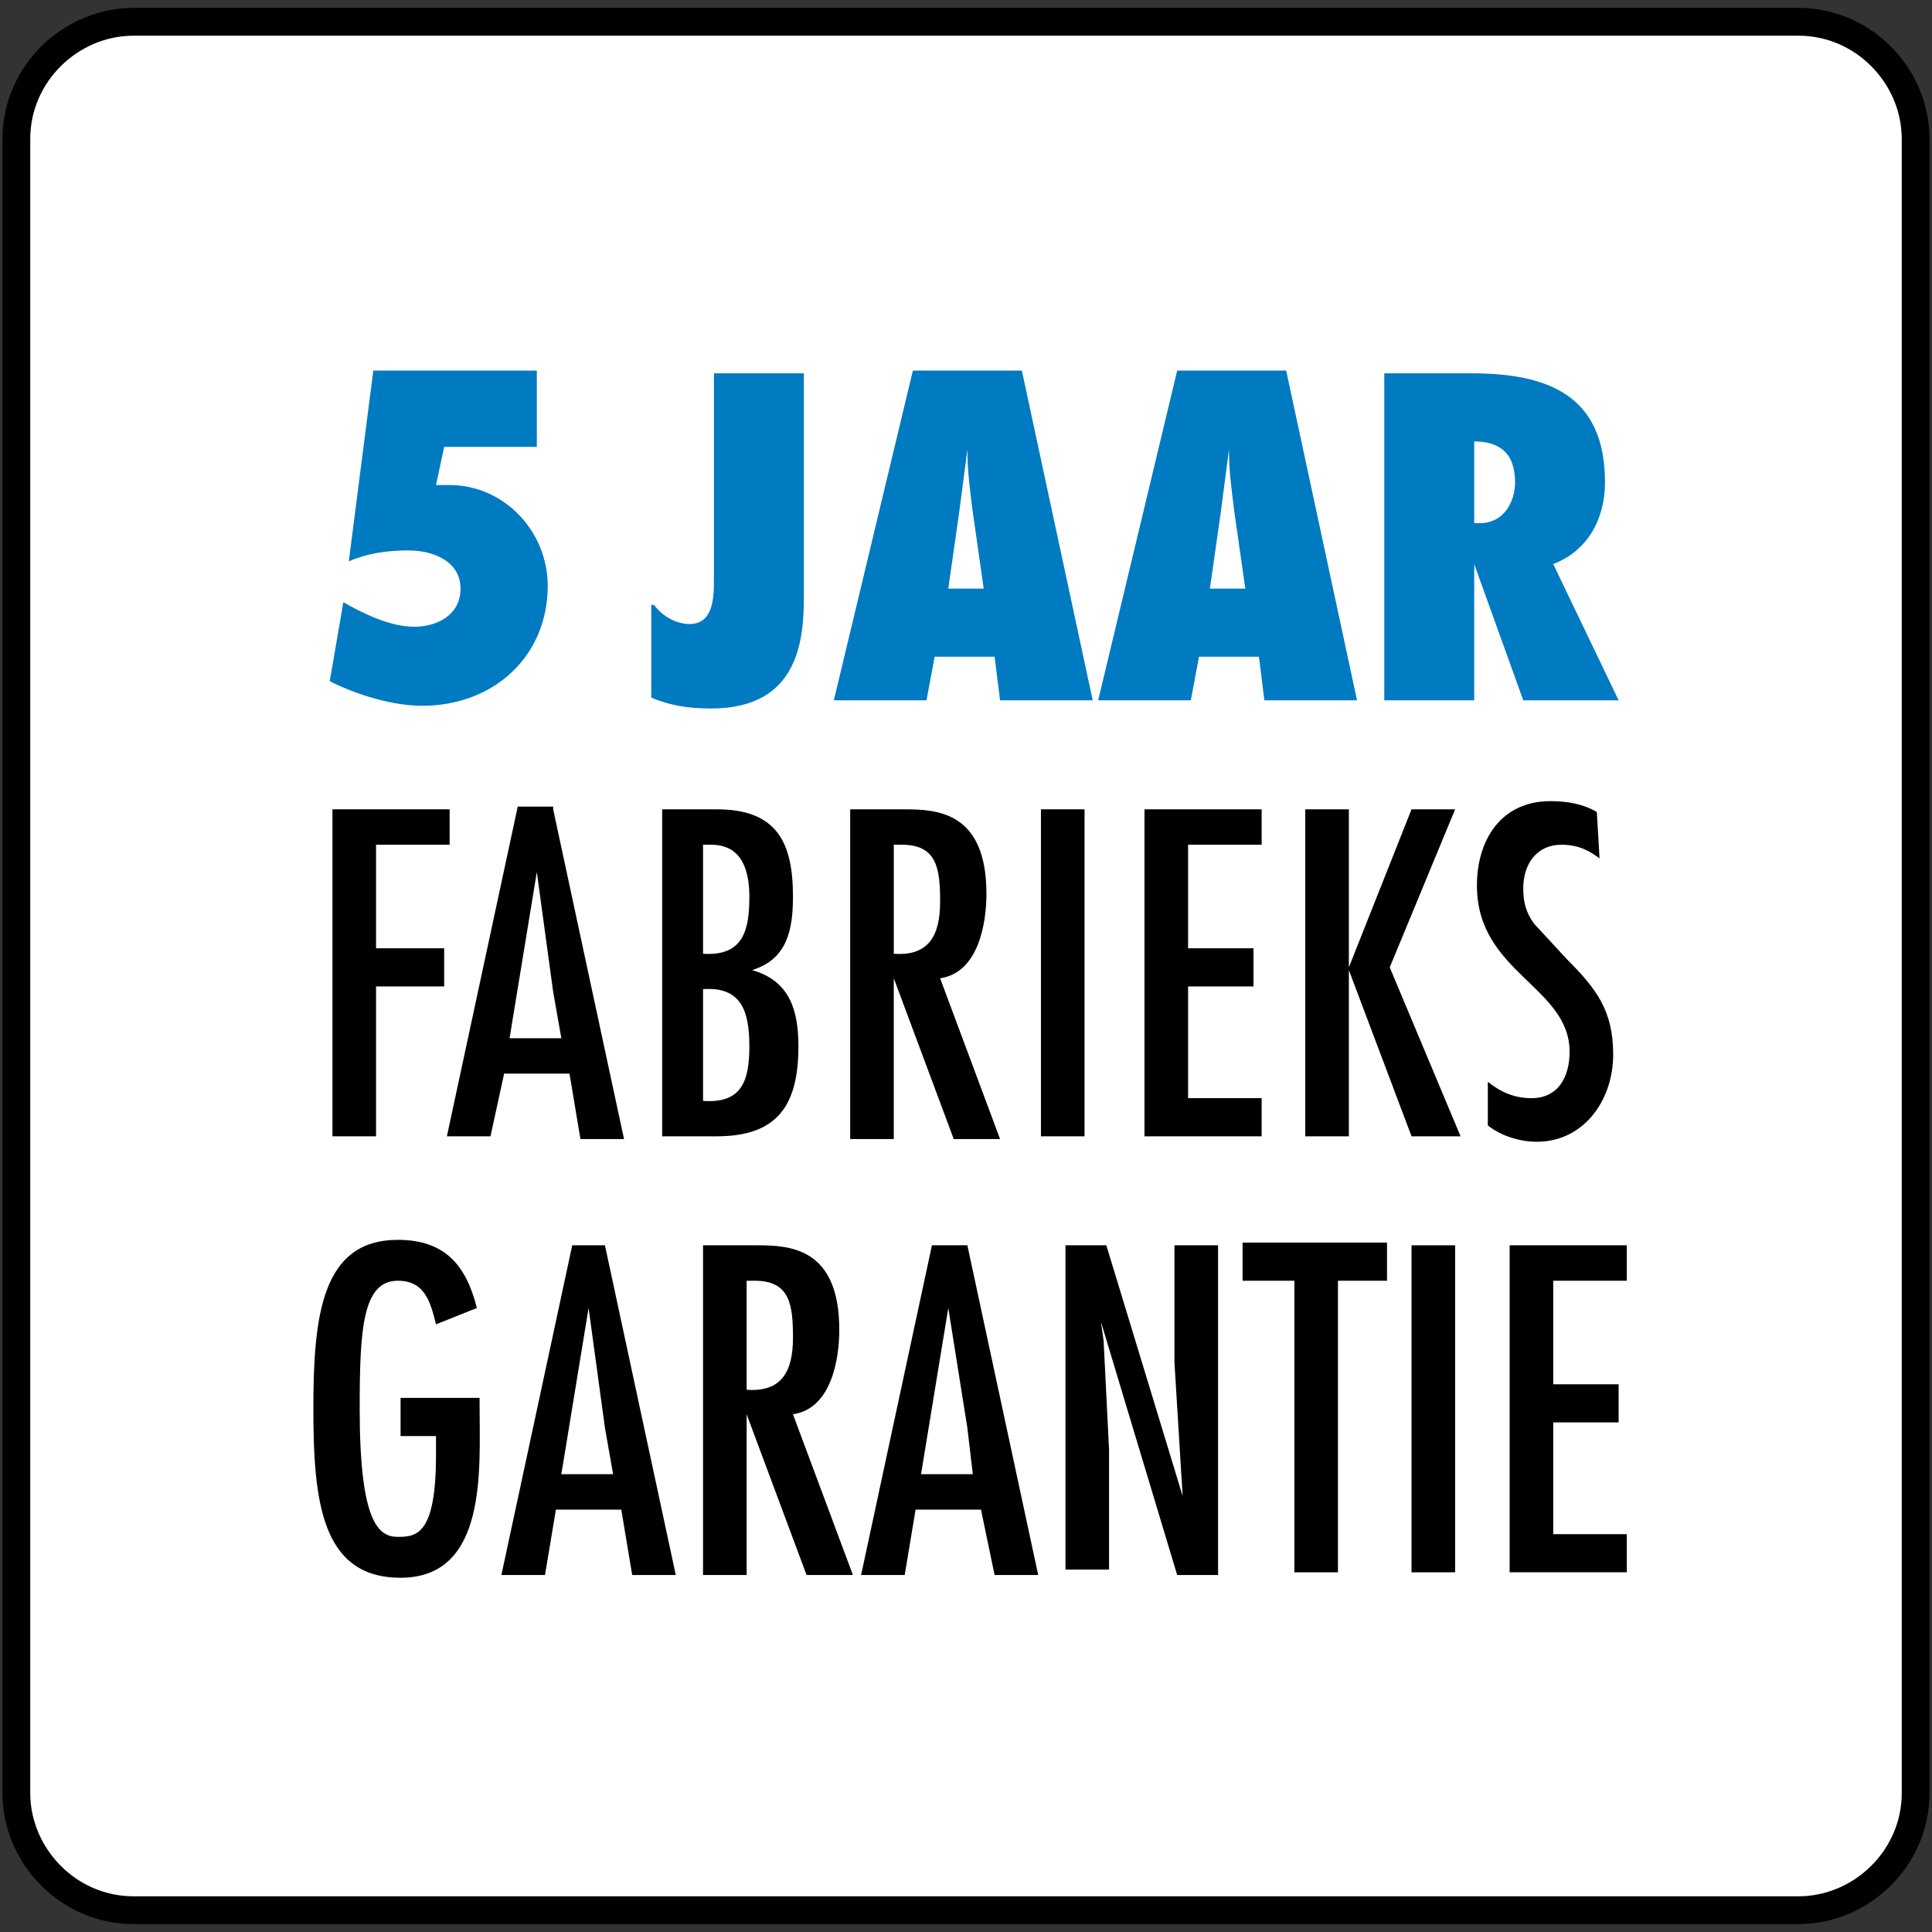
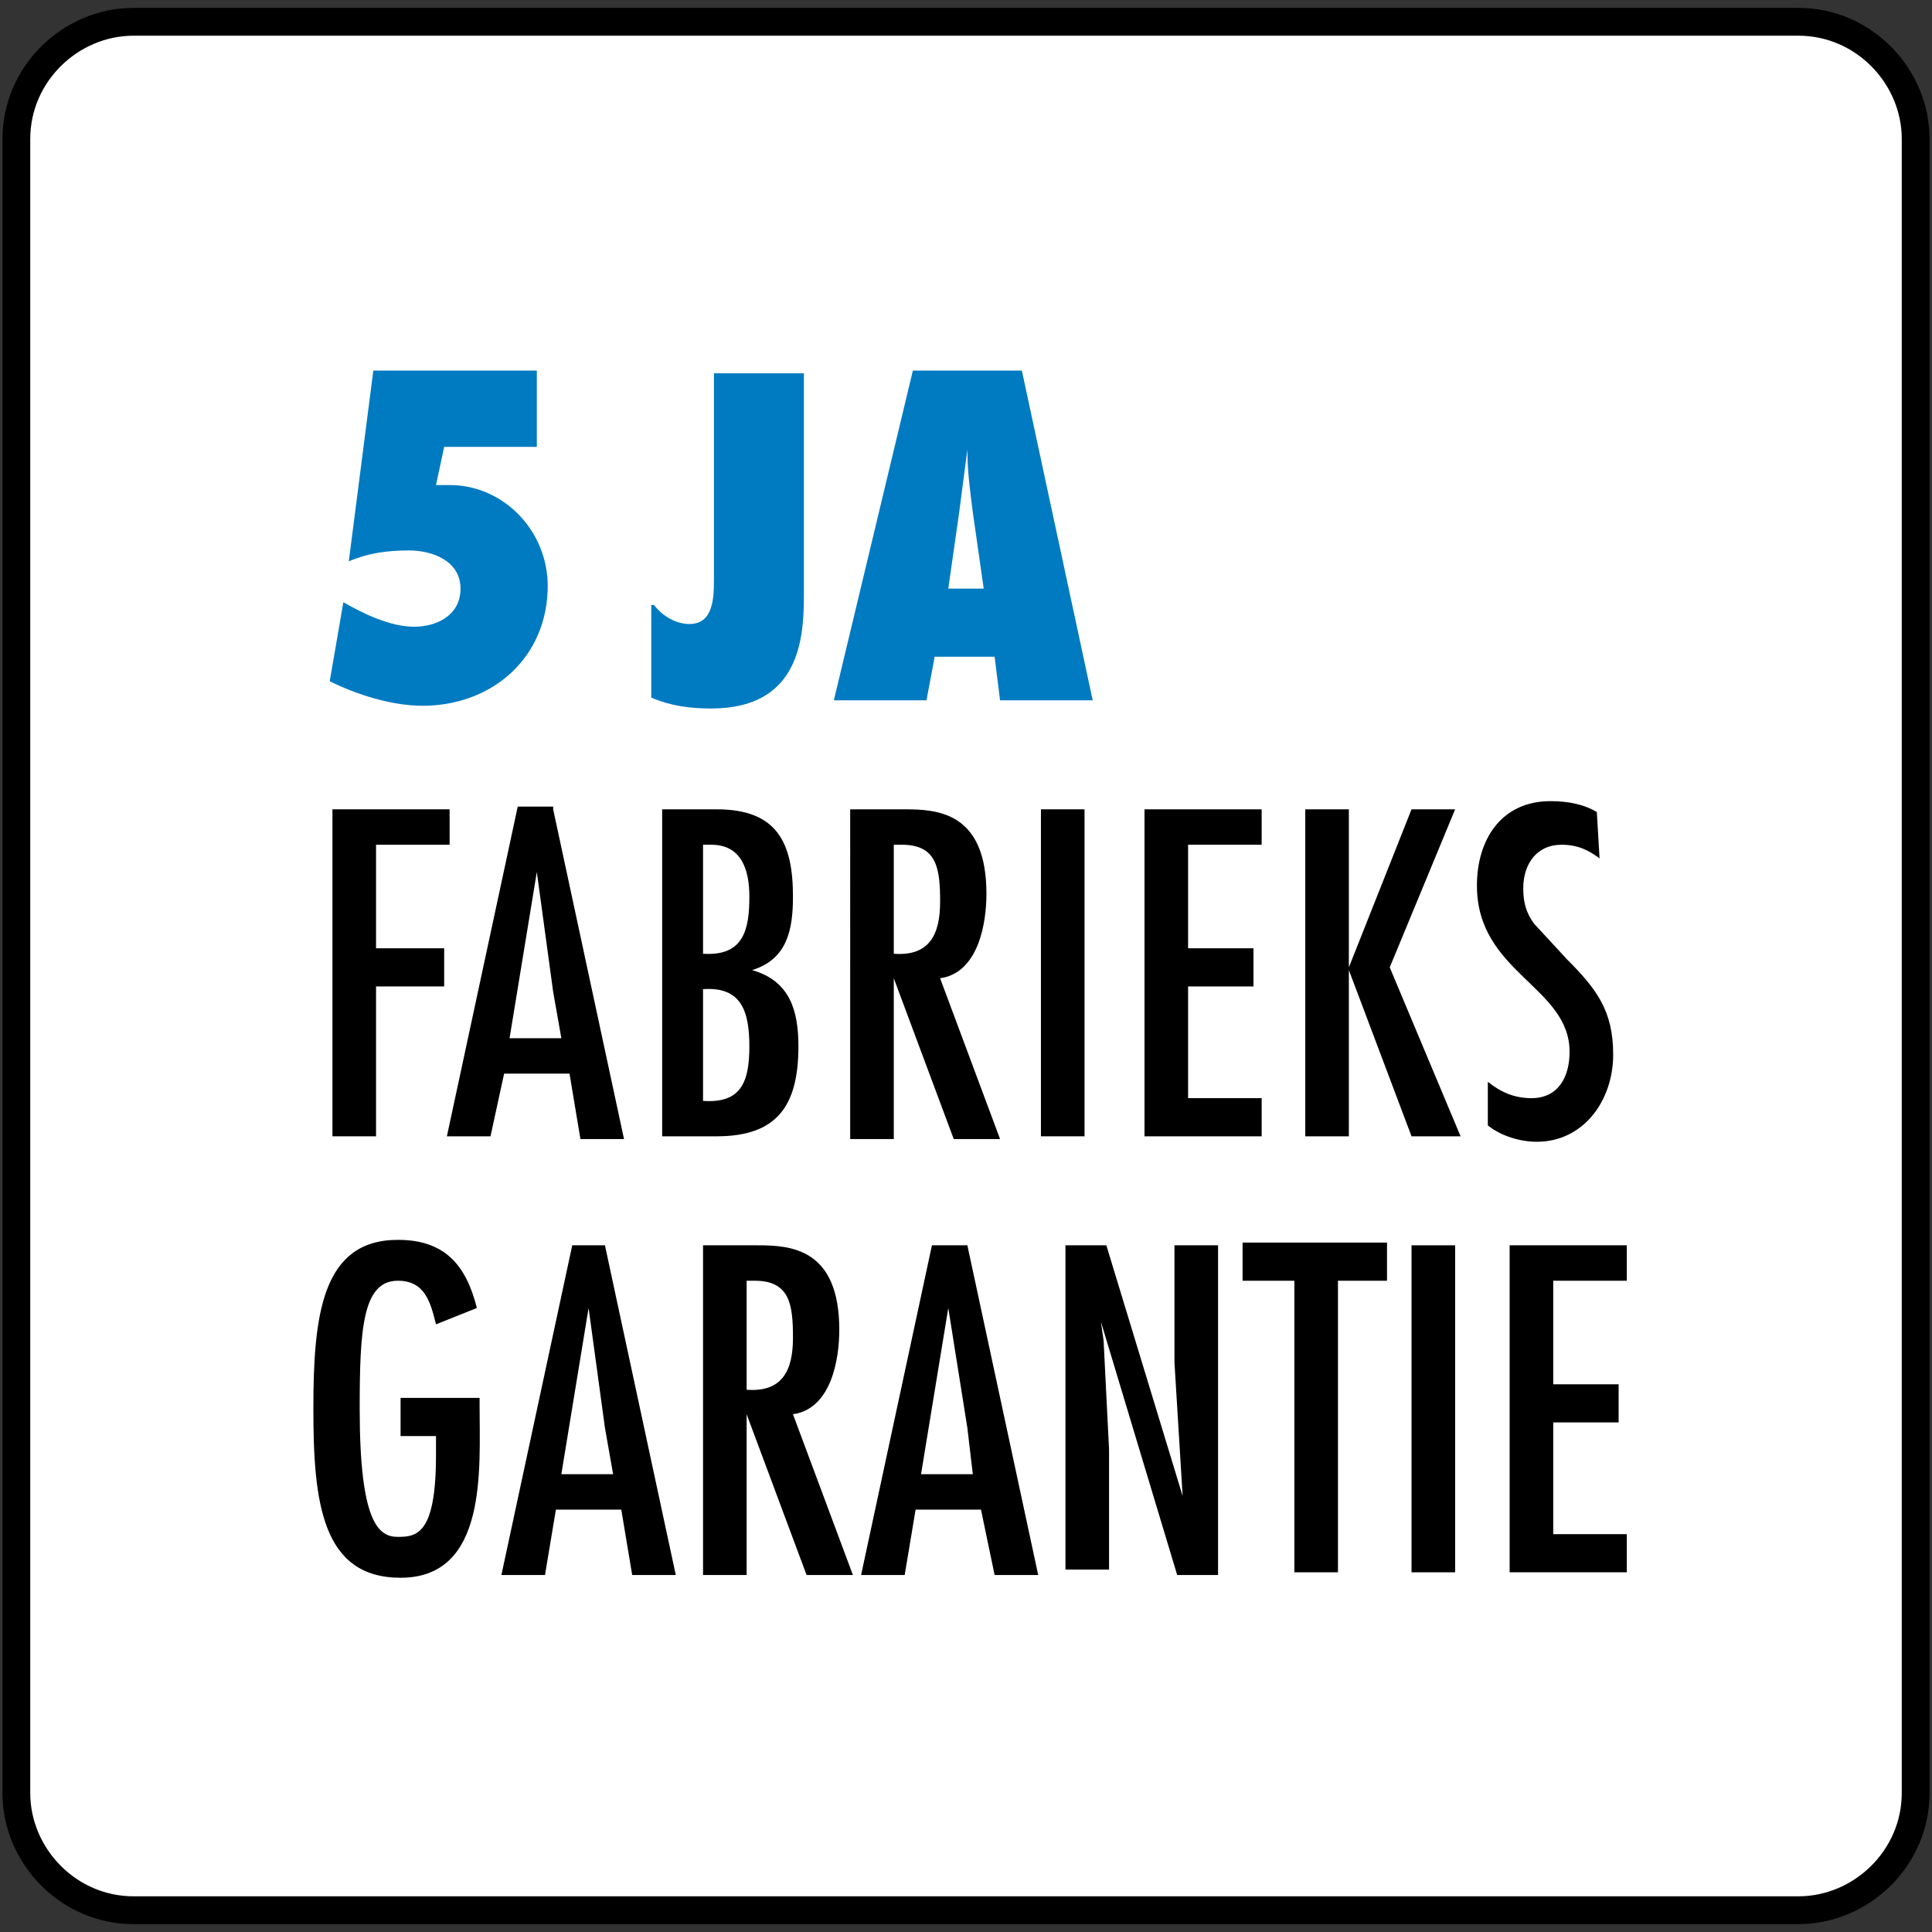
<svg xmlns="http://www.w3.org/2000/svg" version="1.1" id="Laag_1" x="0px" y="0px" viewBox="0 0 70.9 70.9" style="enable-background:new 0 0 70.9 70.9;" xml:space="preserve">
  <rect x="0" y="0" width="70.9" height="70.9" fill="#333333" stroke="none" />
  <style type="text/css">
	.st0{fill:#FFFFFF;}
	.st1{fill:none;stroke:#000000;stroke-width:1.02;stroke-miterlimit:10;}
	.st2{fill:#007AC1;}
</style>
  <g>
    <g>
      <g>
        <path class="st0" d="M70.3,65.8c0,2.4-2,4.3-4.3,4.3H4.9c-2.4,0-4.3-2-4.3-4.3V5.1c0-2.4,2-4.3,4.3-4.3H66c2.4,0,4.3,2,4.3,4.3     V65.8z" />
        <path class="st1" d="M70.3,65.8c0,2.4-2,4.3-4.3,4.3H4.9c-2.4,0-4.3-2-4.3-4.3V5.1c0-2.4,2-4.3,4.3-4.3H66c2.4,0,4.3,2,4.3,4.3     V65.8z" />
      </g>
    </g>
  </g>
  <g>
    <path class="st2" d="M12.6,22.1c0.7,0.4,1.7,0.9,2.6,0.9c0.8,0,1.7-0.4,1.7-1.4c0-1-1-1.4-1.9-1.4c-0.8,0-1.5,0.1-2.2,0.4l0.9-7h6   v2.8h-3.4L16,17.8c0.2,0,0.3,0,0.5,0c2,0,3.6,1.7,3.6,3.7c0,2.6-2,4.4-4.6,4.4c-1.1,0-2.4-0.4-3.4-0.9L12.6,22.1z" />
    <path class="st2" d="M24,22.2c0.3,0.4,0.8,0.7,1.3,0.7c0.9,0,0.9-1,0.9-1.7v-7.5h3.3v8.2c0,1.6-0.2,4.1-3.4,4.1   c-0.8,0-1.5-0.1-2.2-0.4V22.2z" />
    <path class="st2" d="M36.7,25.7l-0.2-1.6h-2.2L34,25.7h-3.4l2.9-12.1h4l2.6,12.1H36.7z M36.1,21.6l-0.4-2.8   c-0.1-0.8-0.2-1.5-0.2-2.3h0c-0.1,0.8-0.2,1.5-0.3,2.3l-0.4,2.8H36.1z" />
-     <path class="st2" d="M46.4,25.7l-0.2-1.6h-2.2l-0.3,1.6h-3.4l2.9-12.1h4l2.6,12.1H46.4z M45.7,21.6l-0.4-2.8   c-0.1-0.8-0.2-1.5-0.2-2.3h0c-0.1,0.8-0.2,1.5-0.3,2.3l-0.4,2.8H45.7z" />
-     <path class="st2" d="M55.9,25.7l-1.8-5l0,0c0,0.6,0,1.2,0,1.8v3.2h-3.3V13.7H54c2.8,0,4.9,0.8,4.9,4c0,1.3-0.6,2.5-1.9,3l2.4,5   H55.9z M54.3,19.2c0.9,0,1.3-0.8,1.3-1.5c0-1.1-0.6-1.5-1.5-1.5v3L54.3,19.2z" />
    <path d="M16.5,29.7V31h-2.7v3.8h2.5v1.4h-2.5v5.5h-1.6V29.7H16.5z" />
    <path d="M20.3,29.7l2.6,12.1h-1.6l-0.4-2.4h-2.4L18,41.7h-1.6l2.6-12.1H20.3z M20.3,36.4L19.7,32h0l-1,6.1h1.9L20.3,36.4z" />
    <path d="M24.3,41.7V29.7h2c2.2,0,2.8,1.2,2.8,3.2c0,1.2-0.2,2.3-1.5,2.7v0c1.4,0.4,1.7,1.5,1.7,2.8c0,2.2-0.8,3.3-3,3.3H24.3z    M26.1,31h-0.3v4c1.5,0.1,1.7-0.9,1.7-2.1C27.5,31.9,27.2,31,26.1,31z M25.8,40.4c1.4,0.1,1.7-0.7,1.7-2c0-1.3-0.3-2.2-1.7-2.1   V40.4z" />
    <path d="M31.3,29.7h1.9c1.2,0,3,0.1,3,3.1c0,1.1-0.3,2.9-1.7,3.1l2.2,5.9h-1.7l-2.2-5.9h0v5.9h-1.6V29.7z M34.5,33.1   c0-1.2-0.1-2.1-1.4-2.1h-0.3v4C34.1,35.1,34.5,34.3,34.5,33.1z" />
    <path d="M39.8,41.7h-1.6V29.7h1.6V41.7z" />
    <path d="M46.3,29.7V31h-2.7v3.8h2.4v1.4h-2.4v4.1h2.7v1.4H42V29.7H46.3z" />
    <path d="M49.5,29.7v5.8l2.3-5.8h1.6l-2.4,5.8l2.6,6.2h-1.8l-2.3-6.1v6.1h-1.6V29.7H49.5z" />
    <path d="M58.7,31.5c-0.4-0.3-0.8-0.5-1.4-0.5c-0.9,0-1.4,0.7-1.4,1.6c0,0.5,0.1,0.9,0.4,1.3l1.2,1.3c1.1,1.1,1.7,1.9,1.7,3.5   c0,1.7-1.1,3.2-2.8,3.2c-0.6,0-1.3-0.2-1.8-0.6v-1.6c0.5,0.4,1,0.6,1.6,0.6c1,0,1.4-0.8,1.4-1.7c0-2.4-3.4-2.9-3.4-6.1   c0-1.7,0.9-3.1,2.7-3.1c0.6,0,1.2,0.1,1.7,0.4L58.7,31.5z" />
    <path d="M17.6,51.4v0.2c0,2.3,0.3,6.3-2.9,6.3c-2.9,0-3.2-2.8-3.2-6.2c0-3.4,0.3-6.2,3.1-6.2c1.7,0,2.5,0.9,2.9,2.5L16,48.6   c-0.2-0.8-0.4-1.6-1.4-1.6c-1.3,0-1.4,1.8-1.4,4.7c0,4.2,0.7,4.7,1.4,4.7c0.7,0,1.4-0.1,1.4-3v-0.7h-1.3v-1.4H17.6z" />
    <path d="M22.2,45.7l2.6,12.1h-1.6l-0.4-2.4h-2.4l-0.4,2.4h-1.6l2.6-12.1H22.2z M22.2,52.4L21.6,48h0l-1,6.1h1.9L22.2,52.4z" />
    <path d="M25.9,45.7h1.9c1.2,0,3,0.1,3,3.1c0,1.1-0.3,2.9-1.7,3.1l2.2,5.9h-1.7l-2.2-5.9h0v5.9h-1.6V45.7z M29.1,49.1   c0-1.2-0.1-2.1-1.4-2.1h-0.3v4C28.7,51.1,29.1,50.3,29.1,49.1z" />
    <path d="M35.5,45.7l2.6,12.1h-1.6L36,55.4h-2.4l-0.4,2.4h-1.6l2.6-12.1H35.5z M35.5,52.4L34.8,48h0l-1,6.1h1.9L35.5,52.4z" />
    <path d="M40.5,49.2l0.2,4v4.4h-1.6V45.7h1.5l2.8,9.2l0,0L43.1,50v-4.3h1.6v12.1h-1.5l-2.8-9.3l0,0L40.5,49.2z" />
    <path d="M50.9,45.7V47h-1.8v10.7h-1.6V47h-1.9v-1.4H50.9z" />
-     <path d="M53.4,57.7h-1.6V45.7h1.6V57.7z" />
+     <path d="M53.4,57.7h-1.6V45.7h1.6V57.7" />
    <path d="M59.7,45.7V47H57v3.8h2.4v1.4H57v4.1h2.7v1.4h-4.3V45.7H59.7z" />
  </g>
</svg>